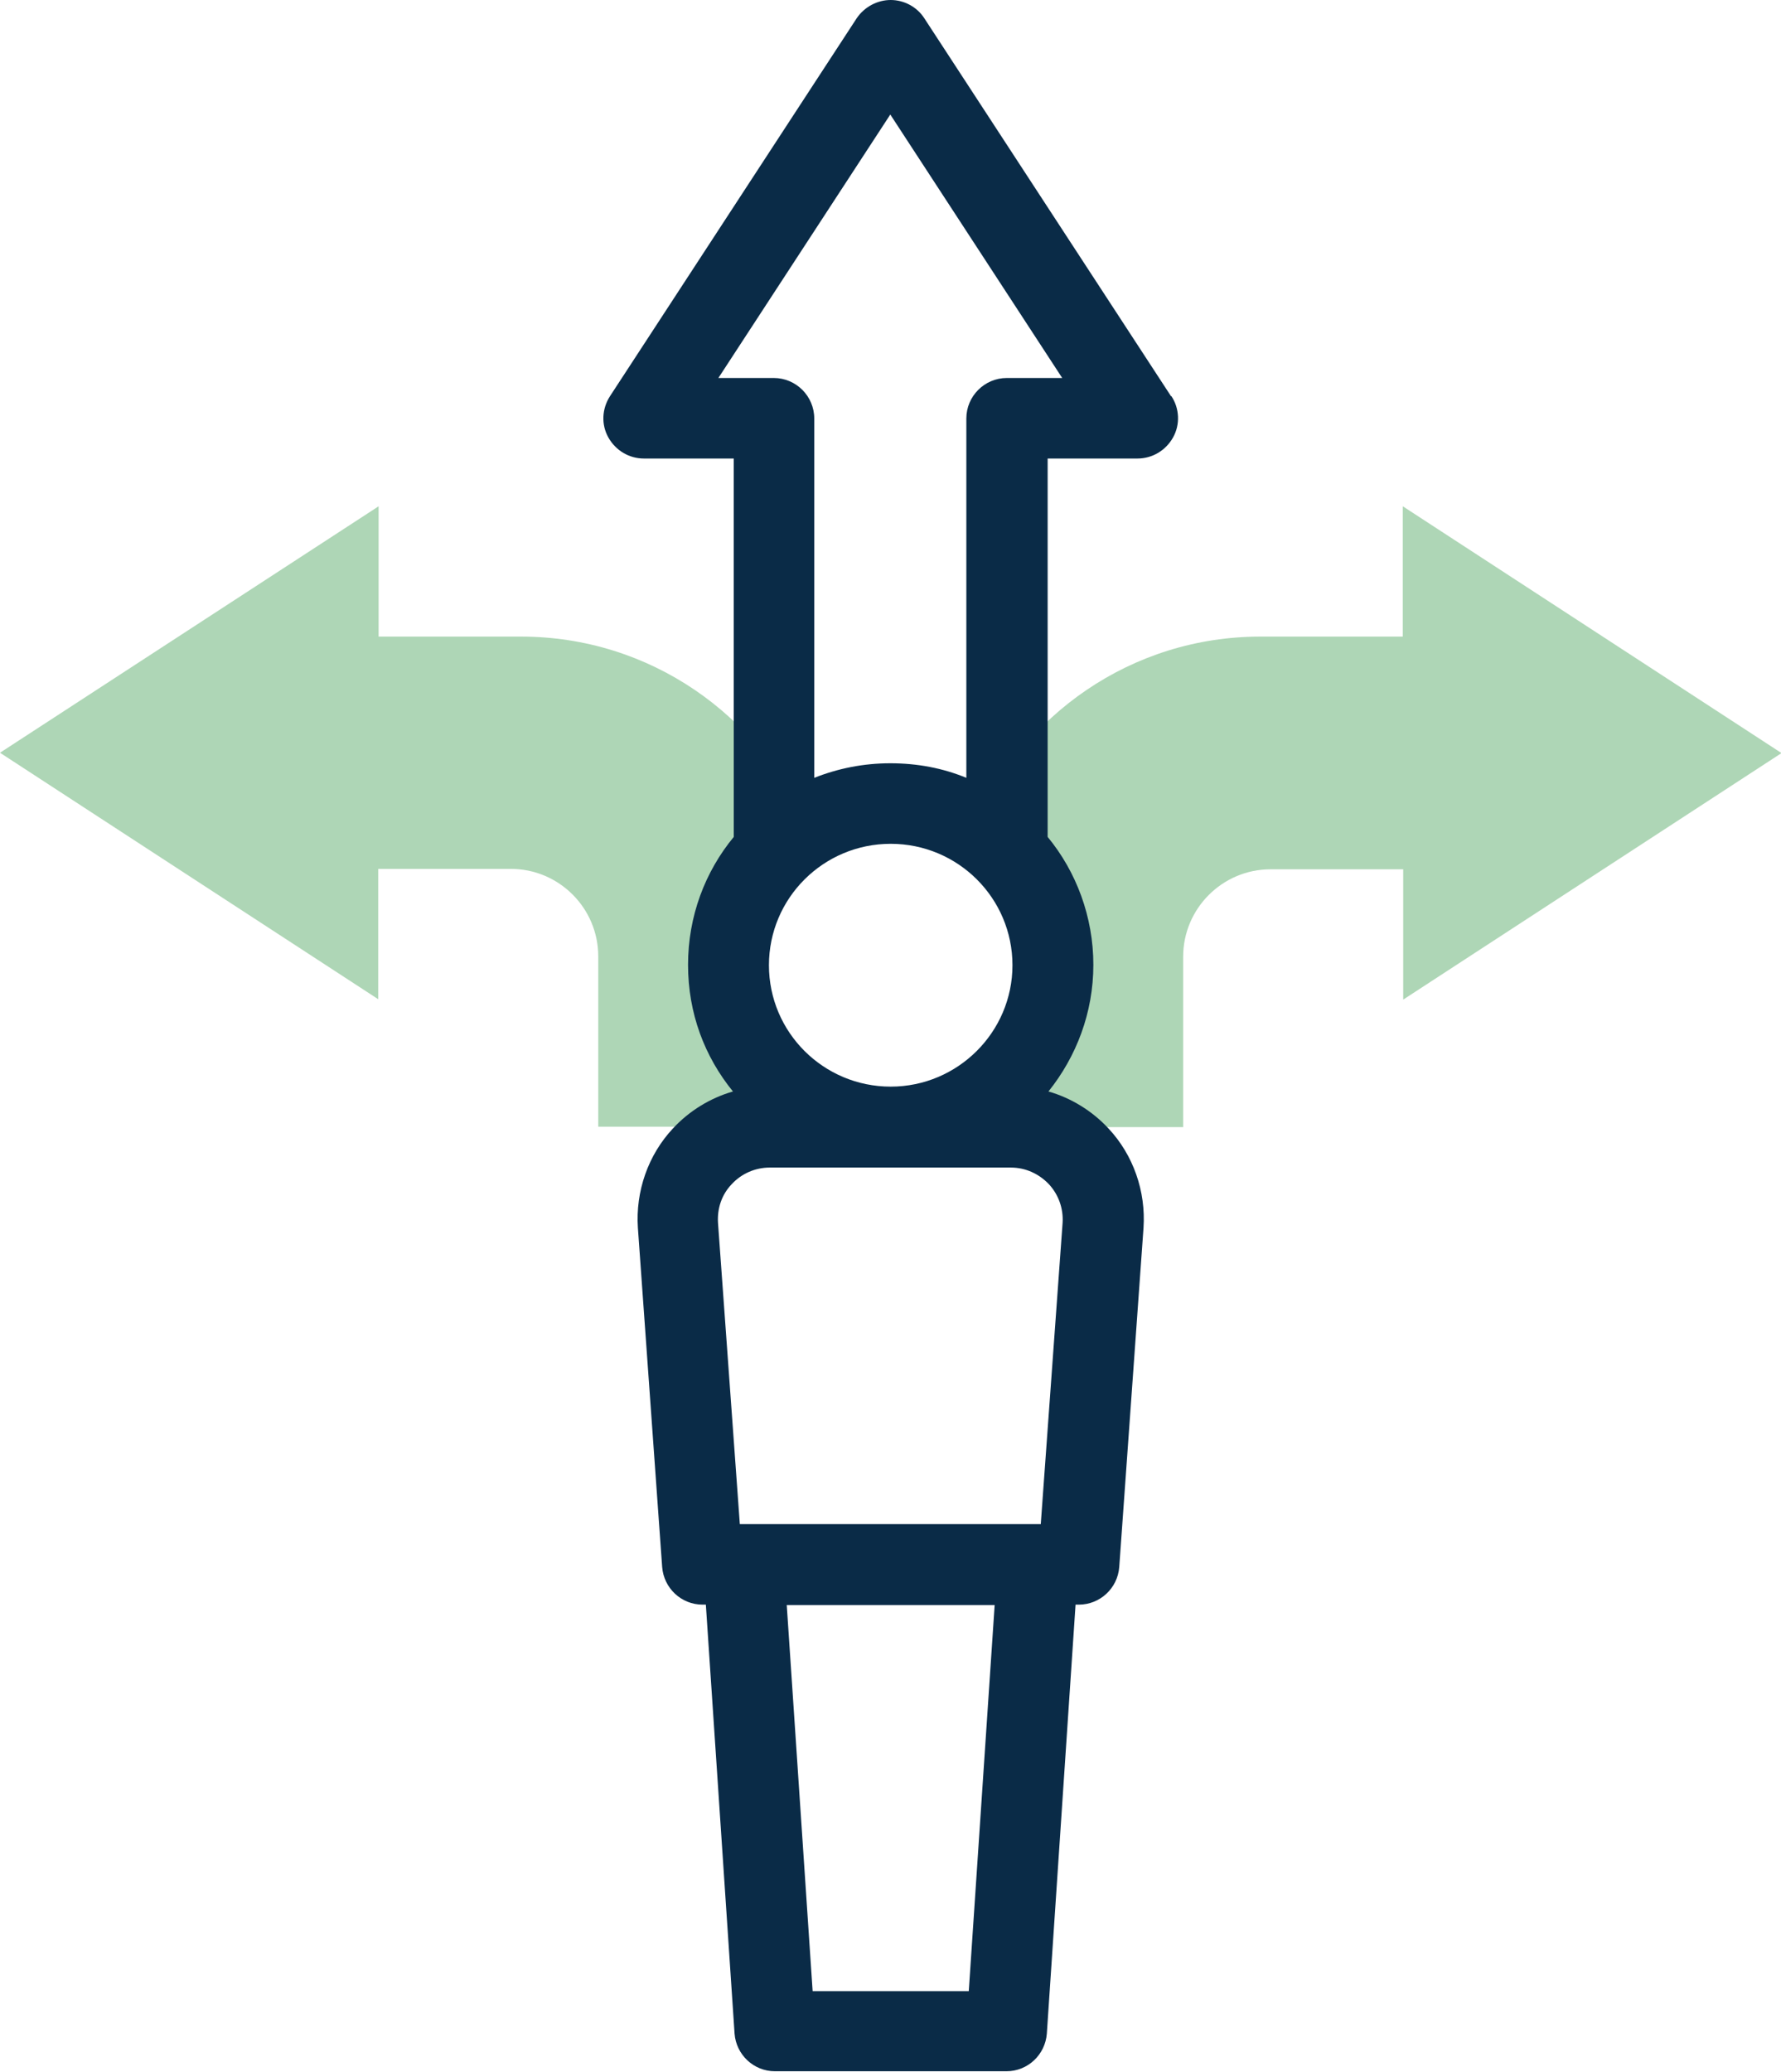
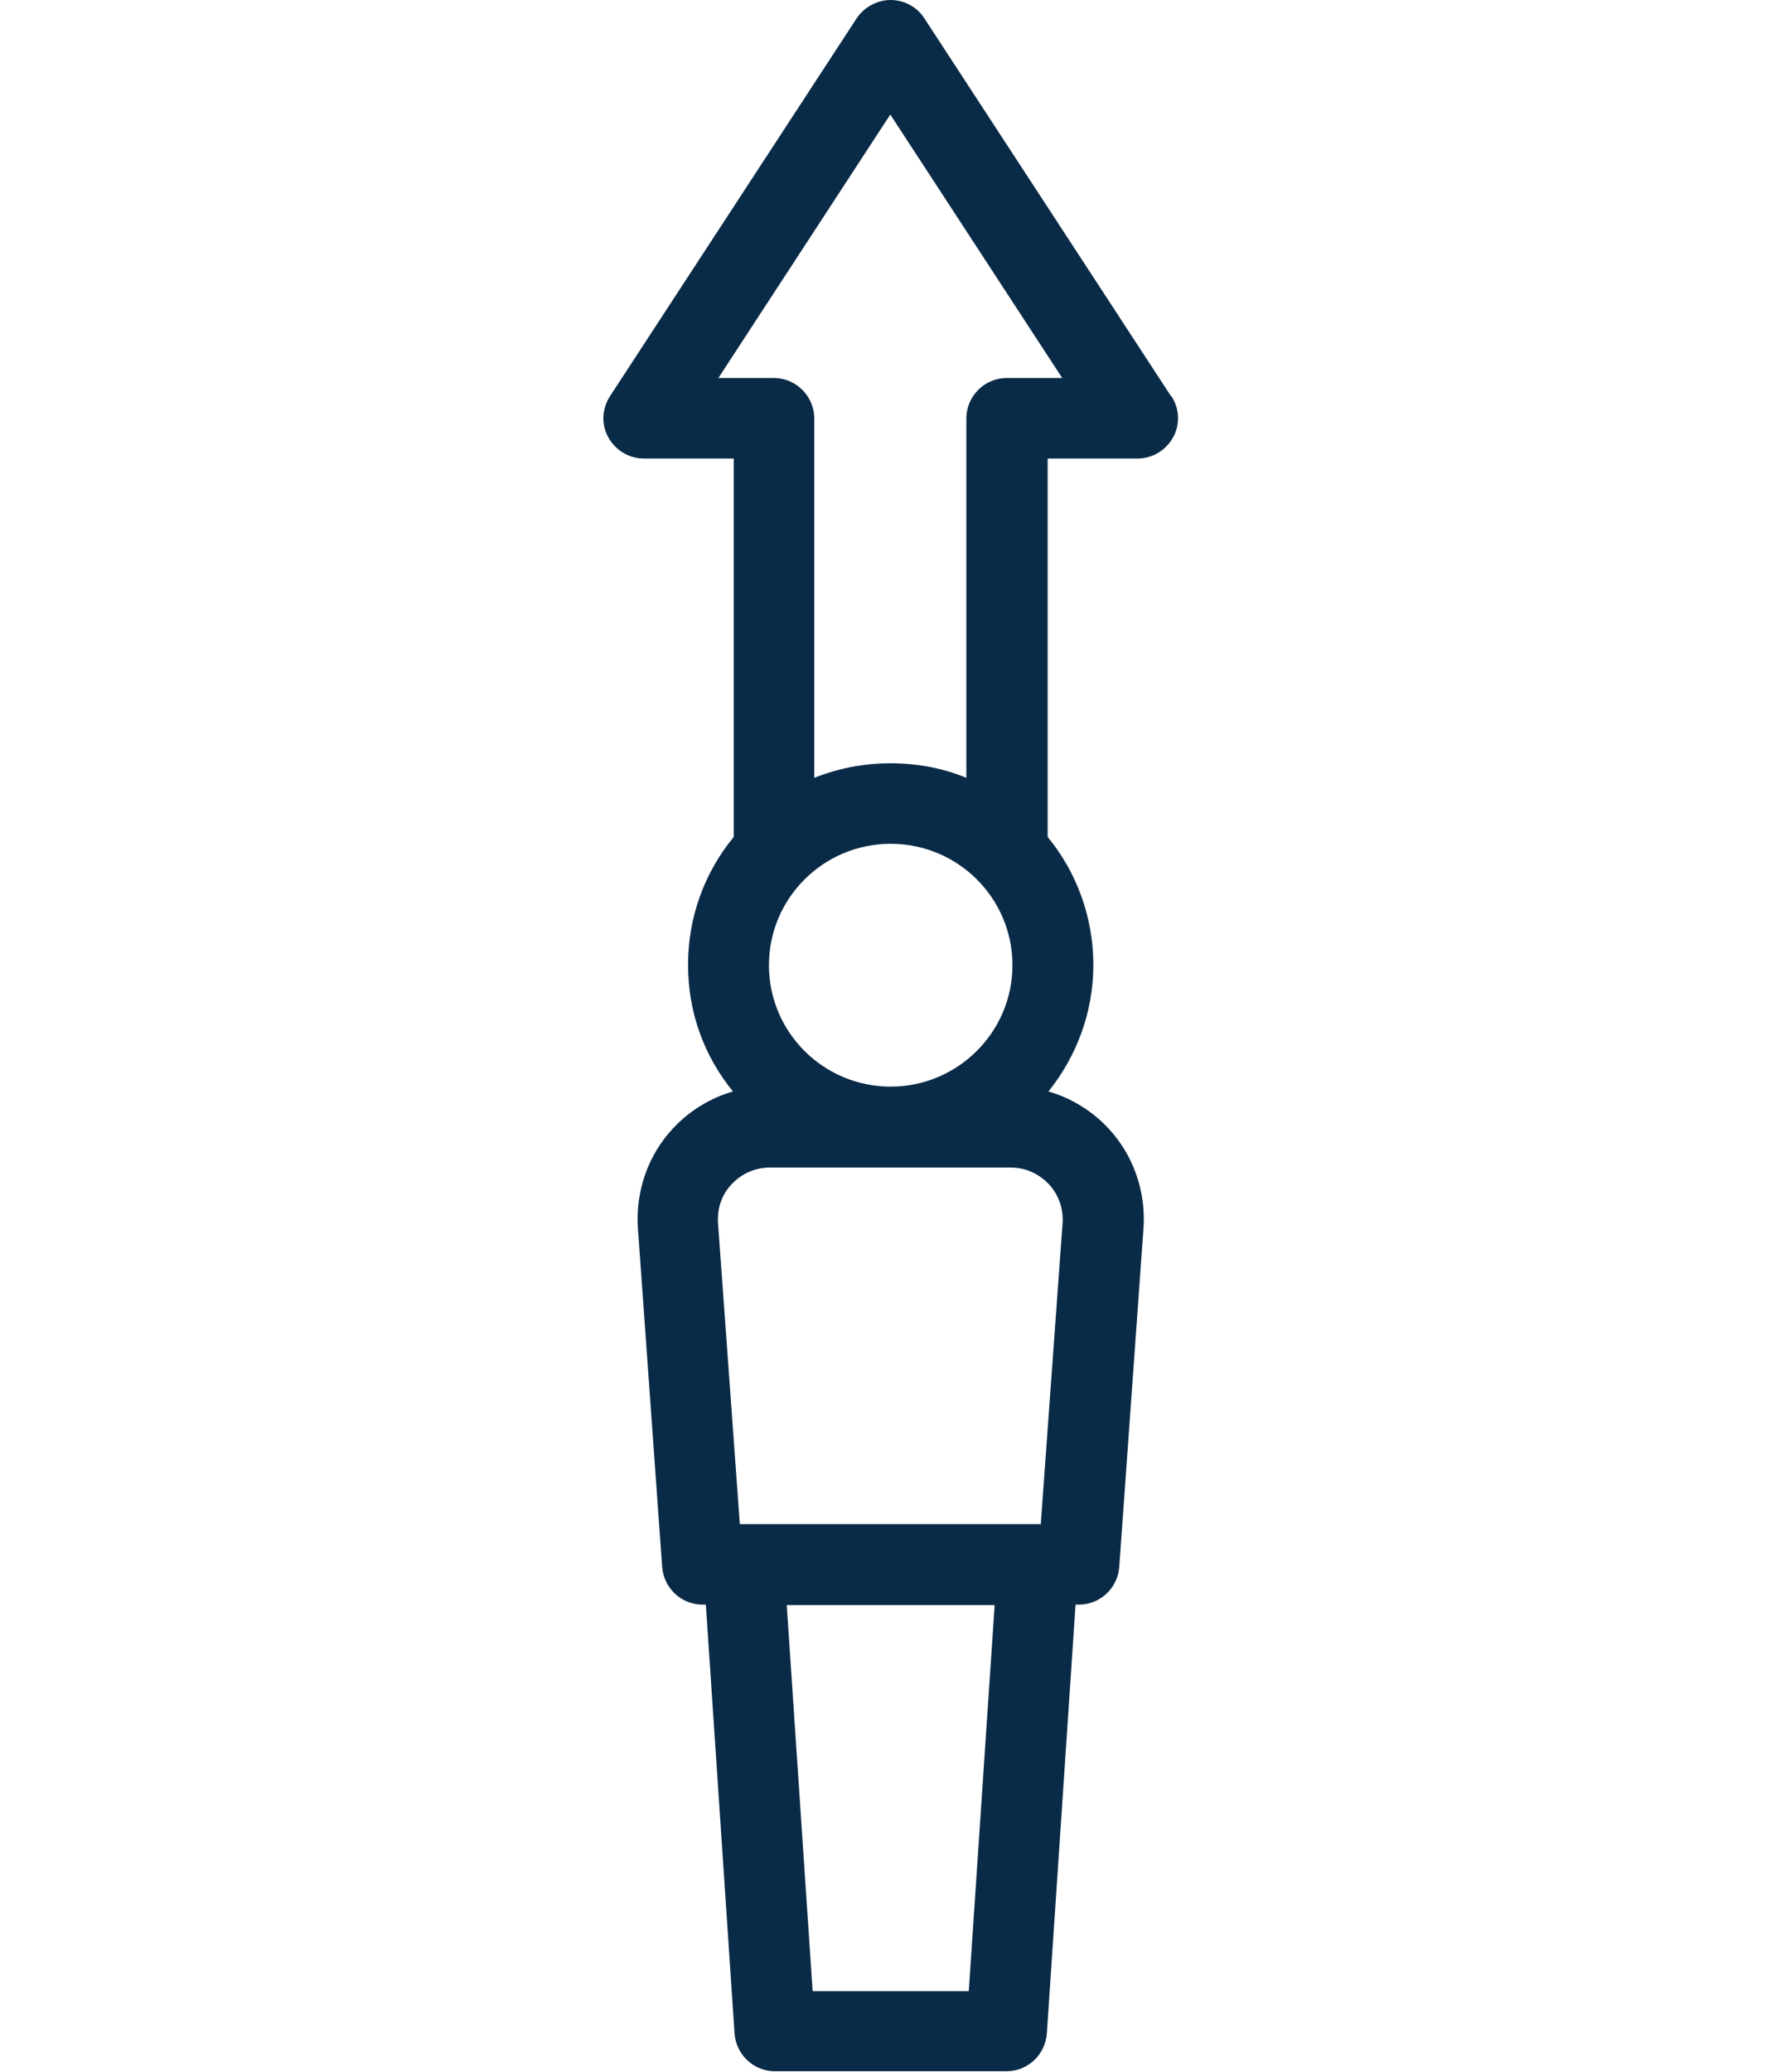
<svg xmlns="http://www.w3.org/2000/svg" id="Layer_1" data-name="Layer 1" viewBox="0 0 440.3 512">
  <defs>
    <style>      .cls-1 {        fill: #aed6b6;      }      .cls-1, .cls-2 {        stroke-width: 0px;      }      .cls-2 {        fill: #0a2b47;      }    </style>
  </defs>
  <g>
-     <path class="cls-1" d="M180.1,238.5c0-14.5,7.8-27.2,19.4-34.2-11.6-27.6-38.9-47-70.7-47h-35.2v-32.2L0,186l93.5,60.9v-32.2h32.8c11.9,0,21.6,9.7,21.6,21.6v42.1h57.6v-2.8c-14.9-5.9-25.4-20.3-25.4-37.2h0Z" />
-     <path class="cls-1" d="M440.3,186l-93.5-60.9v32.2h-35.2c-31.8,0-59.1,19.4-70.7,47,11.6,7,19.4,19.7,19.4,34.2s-10.5,31.3-25.4,37.2v2.8h57.6v-42.1c0-11.9,9.7-21.6,21.6-21.6h32.8v32.2l93.5-60.9h0Z" />
-   </g>
+     </g>
  <path class="cls-2" d="M289.5,97.9L228.5,4.5C226.7,1.7,223.5,0,220.2,0s-6.5,1.7-8.4,4.5l-61,93.4c-2,3.1-2.2,7-.4,10.2,1.8,3.2,5.1,5.2,8.8,5.2h22.2v93.5c-7.1,8.6-11.3,19.6-11.3,31.6s4.1,22.7,11.1,31.3c-5.6,1.6-10.8,4.8-14.8,9.1-6.2,6.6-9.3,15.6-8.7,24.6l6,83.8c.4,5.2,4.7,9.3,10,9.3h.8l7.1,106c.4,5.2,4.7,9.3,10,9.3h57.2c5.3,0,9.6-4.1,10-9.3l7.1-106h.8c5.2,0,9.6-4,10-9.3l6-83.8c.6-9-2.5-18-8.7-24.6-4-4.3-9.2-7.5-14.8-9.1,6.9-8.6,11.1-19.5,11.1-31.3s-4.2-23-11.3-31.6v-93.5h22.2c3.7,0,7-2,8.8-5.2,1.8-3.2,1.6-7.2-.4-10.2h0ZM250.3,238.5c0,16.5-13.5,30-30.1,30s-30.1-13.4-30.1-30,13.5-30,30.1-30,30.1,13.4,30.1,30h0ZM239.4,492h-38.5l-6.4-95.4h51.4l-6.4,95.4h0ZM262.7,302.1l-5.4,74.5h-74.4l-5.4-74.5c-.2-3.5.9-6.9,3.4-9.5,2.4-2.6,5.8-4.1,9.4-4.1h59.6c3.6,0,6.9,1.5,9.4,4.1,2.4,2.6,3.6,6,3.4,9.5h0ZM248.9,93.4c-5.5,0-10,4.5-10,10v88.8c-5.8-2.4-12.1-3.6-18.8-3.6s-13,1.3-18.8,3.6v-88.8c0-5.5-4.5-10-10-10h-13.7l42.5-65.1,42.5,65.1s-13.7,0-13.7,0Z" />
</svg>